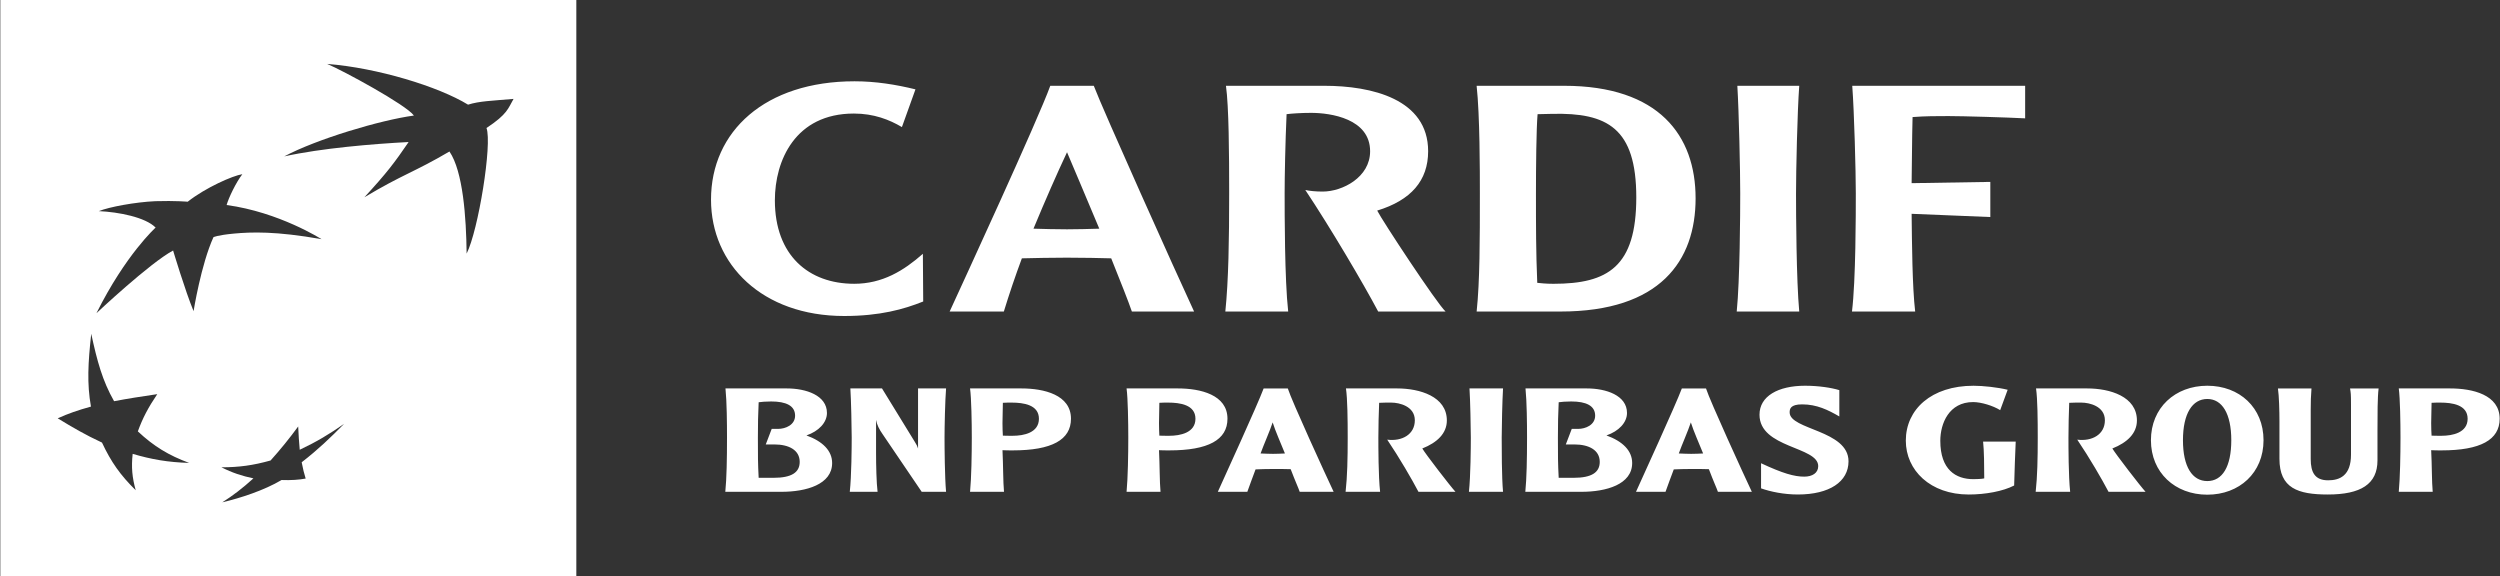
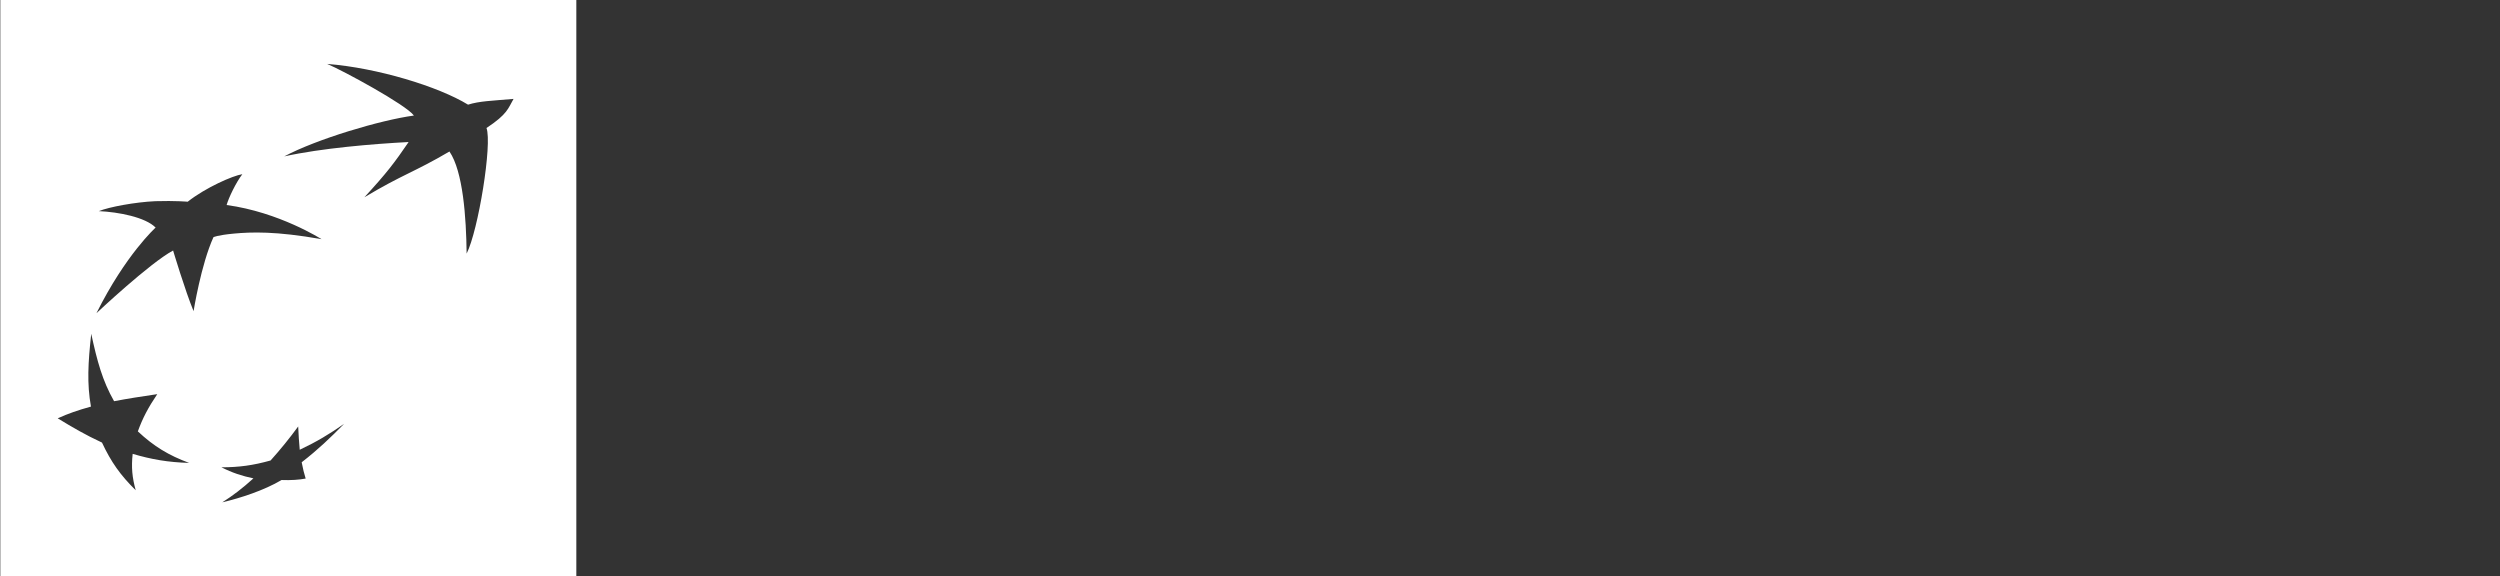
<svg xmlns="http://www.w3.org/2000/svg" id="Calque_1" version="1.1" viewBox="0 0 2500 576">
  <rect x="0" y="0" width="2500" height="576" fill="#333333" stroke="none" />
  <defs>
    <style>
      .st0 {
        fill: #fff;
      }
    </style>
  </defs>
  <path class="st0" d="M.33,0v576h576V0H.33ZM135.73,490.27c-15.26-15.02-24.64-28.2-33.73-47.68-16.91-7.87-29.14-15.02-44.29-24.27,10.81-4.88,20.1-8.08,33.24-11.73-4.09-23.07-2.89-43.82.28-72.82,5.92,27.4,11.22,47.04,22.85,67.43,14.33-2.71,26.56-4.59,43.18-7.05-9.04,13.4-14.57,23.86-19.42,37.23,16.19,15.14,30.9,23.97,51.33,31.54h.01c-21.45-.65-37.64-3.53-56.51-9.05-1.46,13.43-.52,23.62,3.06,36.4ZM193.58,311.14c-8.38-20.18-20.48-60.63-20.48-60.63-23.23,12.42-76.65,62.67-76.65,62.67,29.37-58.84,59.18-85.6,59.18-85.6-10.25-10.4-37.15-15.59-56.83-16.45,10.23-4.17,36.42-9.04,56.55-9.95,20.15-.59,32.34.54,32.34.54,17.98-14.18,45.25-26.14,54.66-27.53-6.36,8.25-13.74,23.67-15.73,30.83,52.64,7.13,94.89,34.15,94.89,34.15-46.04-8.16-70.31-7.14-87.49-5.59-17.07,1.61-20.57,3.61-20.57,3.61-12.41,27.21-19.87,73.95-19.87,73.95ZM301.68,462.28c1.35,6.94,2.35,10.93,3.99,16.27-6.31,1.24-14.91,1.83-24.11,1.47-17.61,10.43-41.28,18.06-59.29,22.32,10.74-6.82,20.08-13.94,31.15-23.97-11.07-2.33-21.34-5.6-31.94-11.07,17.27,0,31.42-1.86,49.11-6.82,10.32-11.53,18.32-21.42,27.61-34.02v.02c.39,8.81.81,15.43,1.54,23.29,17.01-8.04,29.68-15.7,44.38-25.93-13.81,13.97-25.85,25.6-42.44,38.44ZM486.49,128.02c5.89,15.81-8.21,102.6-19.86,125.58-.42-36.31-3.59-82.17-17.17-102.09h-.01c-35.55,20.89-46.42,22.64-85.08,45.78,22.51-24.43,30.32-34.83,44.25-55.26-35.62,1.87-87.42,6.17-124.38,14.37,32.18-17.19,95.98-36.3,129.67-40.85-7.79-10.77-71.02-45.03-86.75-51.62,50.05,3.89,111.24,22.58,140.88,40.73,11.66-3.65,23.79-3.82,45.52-5.76-5.53,9.5-5.76,15-27.07,29.12Z" />
-   <path class="st0" d="M786.87,388.43c19.17,0,40.08,6.91,40.08,24.55,0,9.59-8.23,18.24-20.51,22.45,16.29,5.92,25.7,15.34,25.7,27.61,0,21.5-26.1,28.77-50.64,28.77h-56.19c1.34-13.44,1.7-32.8,1.7-54.27,0-14.19-.17-35.68-1.53-49.12h61.4-.01ZM771.13,401.47c-4.98,0-9.98.39-12.47.78-.57,13.42-.77,19.95-.77,35.29,0,18.6,0,25.49.77,40.27h14.95c17.67,0,26.09-5.18,26.09-15.92,0-11.88-10.91-17.44-25.31-17.44h-8.63l5.94-15.55h6.33c7.28,0,17.06-3.84,17.06-13.24,0-9.97-9.03-14.19-23.98-14.19M946.07,388.43c-.97,11.71-1.54,38.93-1.54,49.12,0,9.39.22,40.09,1.54,54.27h-24.35l-39.16-57.73c-3.23-4.61-5.55-9.03-6.5-14.2v32.8c0,12.45.39,30.13,1.51,39.13h-27.79c1.72-15.73,1.92-45.25,1.92-54.27,0-9.77-.59-37.41-1.34-49.12h31.64l32.99,53.73c1.74,2.66,2.31,4.01,3.05,6.33v-60.06h28.03,0ZM1021.46,388.43c22.46,0,49.51,6.35,49.51,30.31,0,21.1-19.2,31.65-58.15,31.65-2.28,0-8.63,0-10.34-.19.74,14.37.57,31.82,1.52,41.62h-33.95c1.35-14.18,1.74-37.58,1.74-54.27,0-14.78-.4-39.35-1.74-49.12h51.41ZM1002.86,402.81c0,6.74-.38,13.64-.38,20.35,0,4.96.17,8.79.38,12.48,1.14.14,6.51.14,9.96.14,10.94,0,26.1-3.04,26.1-17.04s-15.54-16.14-27.23-16.14c-1.56,0-7.3,0-8.83.2M1177.97,388.43c22.46,0,49.5,6.35,49.5,30.31,0,21.1-19.18,31.65-58.13,31.65-2.3,0-8.62,0-10.34-.19.77,14.37.57,31.82,1.52,41.62h-33.95c1.33-14.18,1.72-37.58,1.72-54.27,0-14.78-.39-39.35-1.72-49.12h51.4,0ZM1159.36,402.81c0,6.74-.36,13.64-.36,20.35,0,4.96.17,8.79.36,12.48,1.16.14,6.54.14,9.98.14,10.94,0,26.11-3.04,26.11-17.04s-15.56-16.14-27.23-16.14c-1.55,0-7.3,0-8.85.2M1287.8,388.43c3.83,12.27,37.97,86.7,45.85,103.39h-33.95c-1.34-4.02-4.03-9.58-9.02-22.64-5.19-.19-10.55-.19-17.64-.19s-11.91.19-17.49.41c-3.04,8.44-5.75,15.15-8.24,22.43h-29.5c5.75-12.83,39.67-86.87,45.83-103.39h24.16ZM1284.93,453.47c-4.02-10-9.6-22.45-12.27-31.07-2.88,8.81-9.01,22.42-12.09,31.07,3.83.17,9.01.38,12.47.38,4.79,0,7.29-.21,11.89-.38M1397.17,388.43c22.64,0,49.68,8.06,49.68,32.04,0,12.84-9.57,22.06-24.55,28.01,3.06,5.35,28.2,37.96,33.18,43.33h-37.01c-6.53-12.46-18.99-33.93-31.26-52.16,14.75,1.91,27.62-5.17,27.62-19.36s-15.74-17.68-23.42-17.68c-3.43,0-9.94,0-12.26.21-.48,11.57-.74,23.15-.78,34.73,0,9.01,0,38.54,1.74,54.27h-34.51c1.74-15.34,2.11-33.56,2.11-54.27,0-17.47-.2-38.57-1.74-49.12h51.2ZM1503.04,388.43c-.74,11.71-1.34,39.34-1.34,49.27,0,9.24,0,39.94,1.34,54.12h-34.12c1.71-15.73,1.91-45.25,1.91-54.12,0-9.73-.59-37.55-1.34-49.27h33.56-.01ZM1586.89,388.43c19.15,0,40.11,6.91,40.11,24.55,0,9.59-8.25,18.24-20.56,22.45,16.34,5.92,25.73,15.34,25.73,27.61,0,21.5-26.12,28.77-50.66,28.77h-56.19c1.34-13.44,1.72-32.8,1.72-54.27,0-14.19-.19-35.68-1.54-49.12h61.39ZM1571.16,401.47c-5,0-9.99.39-12.47.78-.57,13.42-.78,19.95-.78,35.29,0,18.6,0,25.49.78,40.27h14.95c17.67,0,26.1-5.18,26.1-15.92,0-11.88-10.92-17.44-25.31-17.44h-8.62l5.94-15.55h6.34c7.26,0,17.06-3.84,17.06-13.24-.02-9.97-9-14.19-23.97-14.19M1706,388.43c3.85,12.27,37.97,86.7,45.84,103.39h-33.92c-1.37-4.02-4.08-9.58-9.04-22.64-5.17-.19-10.55-.19-17.66-.19s-11.9.19-17.45.41c-3.07,8.44-5.75,15.15-8.26,22.43h-29.52c5.75-12.83,39.69-86.87,45.86-103.39h24.15ZM1703.12,453.47c-4.03-10-9.6-22.45-12.28-31.07-2.86,8.81-8.99,22.42-12.06,31.07,3.81.17,9.01.38,12.44.38,4.8,0,7.32-.21,11.91-.38M1805.16,385.74c13.27,0,26.09,1.93,34.17,4.41v26.31c-11.31-6.54-22.47-12.09-37.24-12.09-11.71,0-12.45,4.58-12.45,8.04,0,17.47,58.87,17.64,58.87,48.91,0,20.36-18.98,33.18-50.63,33.18-14.19,0-27.62-2.87-36.83-6.14v-25.12c21.69,10.15,33.2,13.41,43.16,13.41,8.06,0,14-3.62,14-10.53,0-19.73-58.72-17.84-58.72-51.42,0-18.41,18.43-28.96,45.66-28.96M2015.71,441.55c-.59,10.19-1.14,31.68-1.56,43.96-11.11,5.74-28.58,9-45.45,9-38.35,0-62.89-24.19-62.89-53.89,0-31.28,25.66-54.87,67.68-54.87,9.6,0,23.98,1.54,34.17,4.02l-7.48,20.38c-7.14-4.45-19.01-8.08-27.06-8.08-24.18,0-32.82,21.47-32.82,38.74,0,28.97,15.56,38.35,33.02,38.35,2.1,0,8.83-.15,10.92-.76,0-12.45-.19-28.37-1.15-36.83h32.62v-.02ZM2087.27,388.43c22.61,0,49.65,8.06,49.65,32.04,0,12.84-9.59,22.06-24.56,28.01,3.09,5.35,28.2,37.96,33.2,43.33h-37.02c-6.52-12.46-19-33.93-31.29-52.16,14.8,1.91,27.64-5.17,27.64-19.36s-15.71-17.68-23.38-17.68c-3.45,0-10,0-12.3.21-.47,11.57-.72,23.15-.75,34.73,0,9.01,0,38.54,1.7,54.27h-34.49c1.71-15.34,2.07-33.56,2.07-54.27,0-17.47-.18-38.57-1.7-49.12h51.23ZM2207.31,494.69c-32.22,0-56.38-22.06-56.38-54.47s24.15-54.49,56.38-54.49,56.22,21.89,56.22,54.49-24.18,54.46-56.22,54.46M2207.31,398.98c-14.95,0-24.35,14.58-24.35,41.25s9.39,40.84,24.35,40.84,23.98-14.19,23.98-40.84-9.2-41.25-23.98-41.25M2311.48,388.43c-.59,6.91-.76,14.02-.76,21.29v49.29c0,13.45,4.23,21.3,17.43,21.3,11.52,0,22.85-4.59,22.85-25.72v-50.08c0-10.5-.2-11.66-.95-16.08h28.56c-1.13,9.02-1.13,25.89-1.13,42.59v29.34c0,23.78-16.7,34.14-49.67,34.14-29.92,0-48.36-6.33-48.36-35.68v-37.79c0-9.57-.39-25.33-1.51-32.6h33.55-.01ZM2450.17,388.43c22.44,0,49.49,6.35,49.49,30.31,0,21.1-19.19,31.65-58.13,31.65-2.3,0-8.64,0-10.36-.19.78,14.37.59,31.82,1.53,41.62h-33.93c1.34-14.18,1.72-37.58,1.72-54.27,0-14.78-.38-39.35-1.72-49.12h51.4ZM2431.57,402.81c0,6.74-.39,13.64-.39,20.35,0,4.96.19,8.79.39,12.48,1.14.14,6.52.14,9.97.14,10.92,0,26.09-3.04,26.09-17.04s-15.53-16.14-27.26-16.14c-1.53,0-7.28,0-8.79.2M901.92,127.09c-12.58-7.43-28.04-13.54-48.05-13.54-58.69,0-79,47.09-79,86.73,0,55.15,33.86,83.5,79.33,83.5,28.37,0,49.66-13.22,68.68-29.98l.33,47.7c-19.35,7.74-43.2,14.5-79,14.5-81.92,0-133.19-51.53-133.19-116.36,0-68.35,54.16-118.35,143.49-118.35,20.98,0,41.28,3.23,60.96,8.06l-13.55,37.74h0ZM1093.79,85.79c8.72,23.21,82.89,188.32,100.3,225.74h-62.22c-3.55-10.32-10.97-29.02-20.66-53.19-12.9-.31-26.11-.67-44.51-.67-17.08,0-29.98.36-44.83.67-6.52,17.55-12.54,35.29-18.03,53.19h-54.19c12.9-28.07,88.7-192.51,100.63-225.73h43.52-.01ZM1099.29,228.67c-14.84-35.47-27.77-65.82-32.26-76.44-10.32,21.93-21.6,47.72-33.55,76.44,9.69.3,22.91.64,33.55.64s21.27-.33,32.26-.64M1324.3,85.79c47.42,0,103.84,13.25,103.84,65.47,0,29.34-17.13,49.01-50.95,59.33,4.82,9.67,59.35,92.52,68.36,100.92h-67.38c-14.82-28.06-48.38-84.8-72.88-121.53,4.18.95,10.33,1.59,17.41,1.59,19.67,0,47.41-14.19,47.41-40.31,0-32.58-39.37-38.39-59.01-38.39-10.02,0-19.7.67-24.52,1.31-1.29,28.04-1.95,63.2-1.95,79.01,0,19.98,0,86.72,3.56,118.32h-62.86c3.21-31.27,3.84-71.59,3.84-118.32,0-39.37-.3-86.45-3.21-107.4h98.34,0ZM1564.04,85.79c95.13,0,131.56,49.99,131.56,112.53s-35.48,113.21-135.12,113.21h-83.84c3.23-30.33,3.23-71.92,3.23-118.01,0-21.93,0-78.37-3.24-107.72h87.41s0,0,0,0ZM1537.58,114.19c-1.28,14.8-1.62,53.18-1.62,79.33,0,32.89,0,58.68,1.3,89.31,3.25.32,8.37.97,16.12.97,54.52,0,82.91-17.06,82.91-86.42s-29.04-84.82-84.2-83.52l-14.52.33h0ZM1799.24,85.79c-1.92,26.12-3.21,85.45-3.21,107.72,0,19.66.31,86.73,3.21,118.01h-62.52c3.17-31.28,3.51-98.35,3.51-118.01,0-21.93-1.29-81.6-2.89-107.72,0,0,61.9,0,61.9,0ZM2025.15,85.79v32.56c-17.75-.95-61.95-2.27-76.75-2.27-10.99,0-23.24,0-35.83.99-.61,21.93-.61,48.71-.95,66.1l78.7-1.27v35.14l-78.7-3.23c.34,28.69.65,73.18,3.55,97.71h-63.19c3.83-31.28,3.83-98.35,3.83-118.01,0-21.93-1.59-81.6-3.56-107.71h172.9Z" />
</svg>